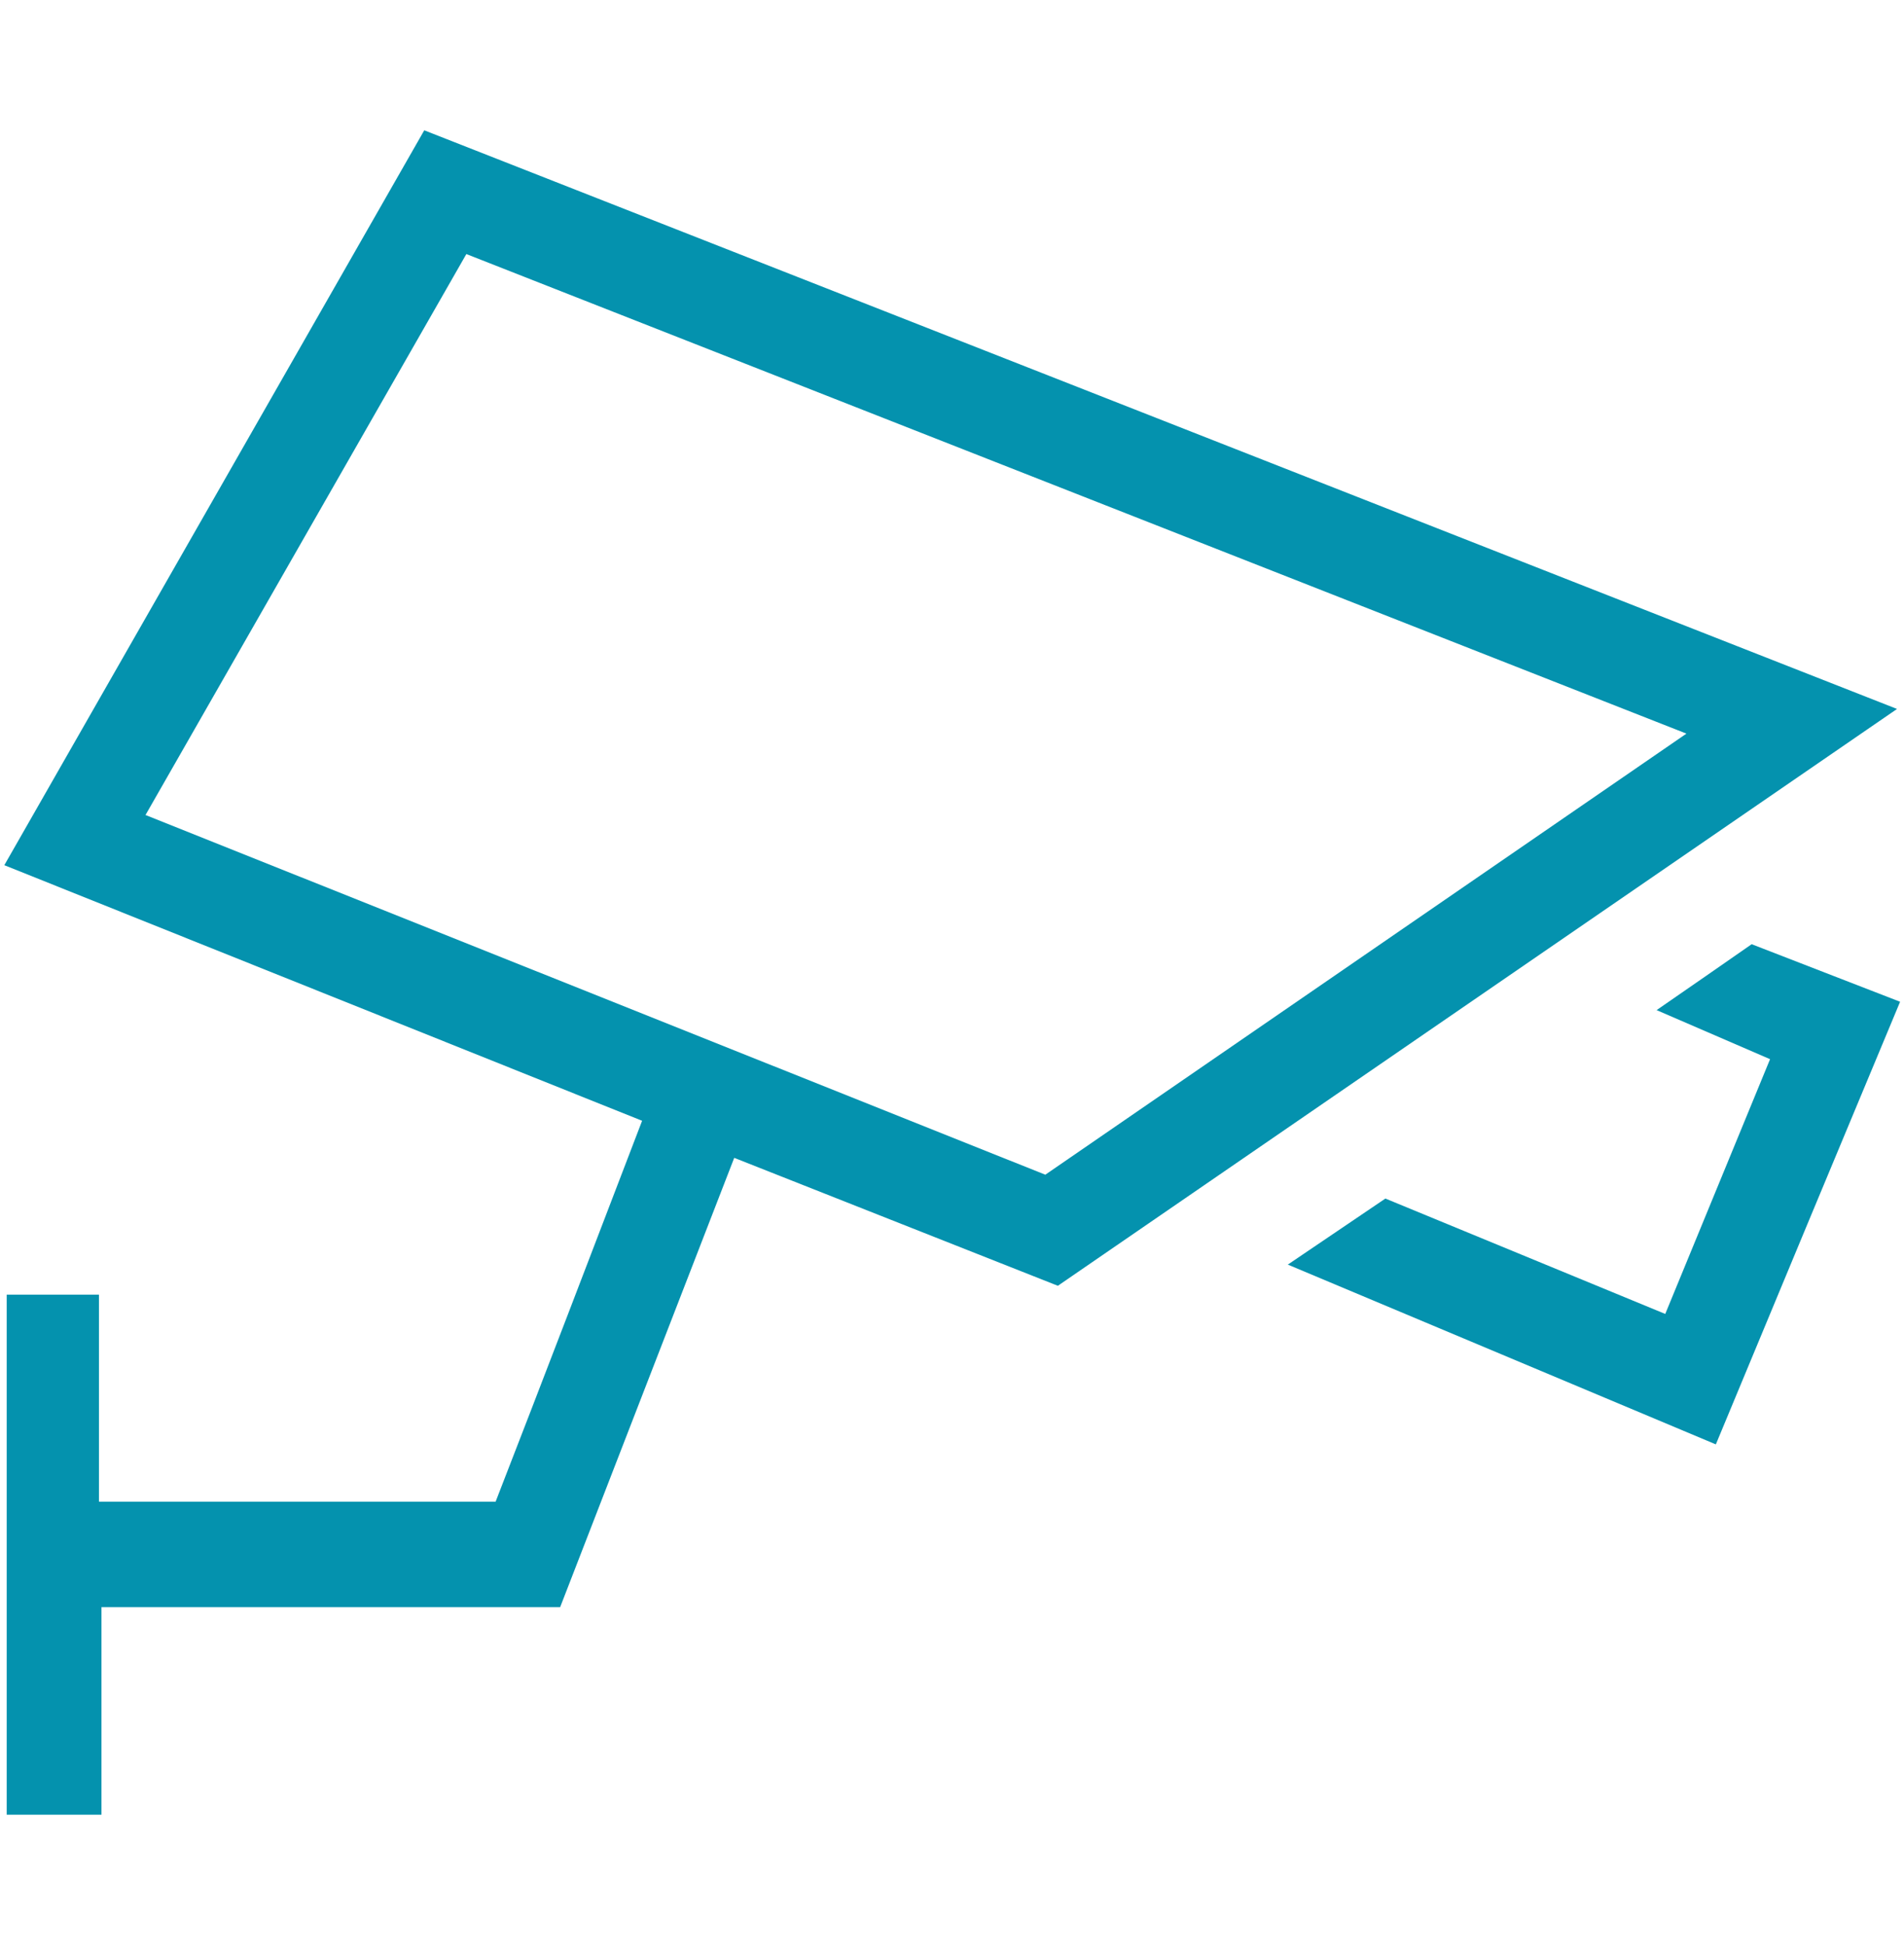
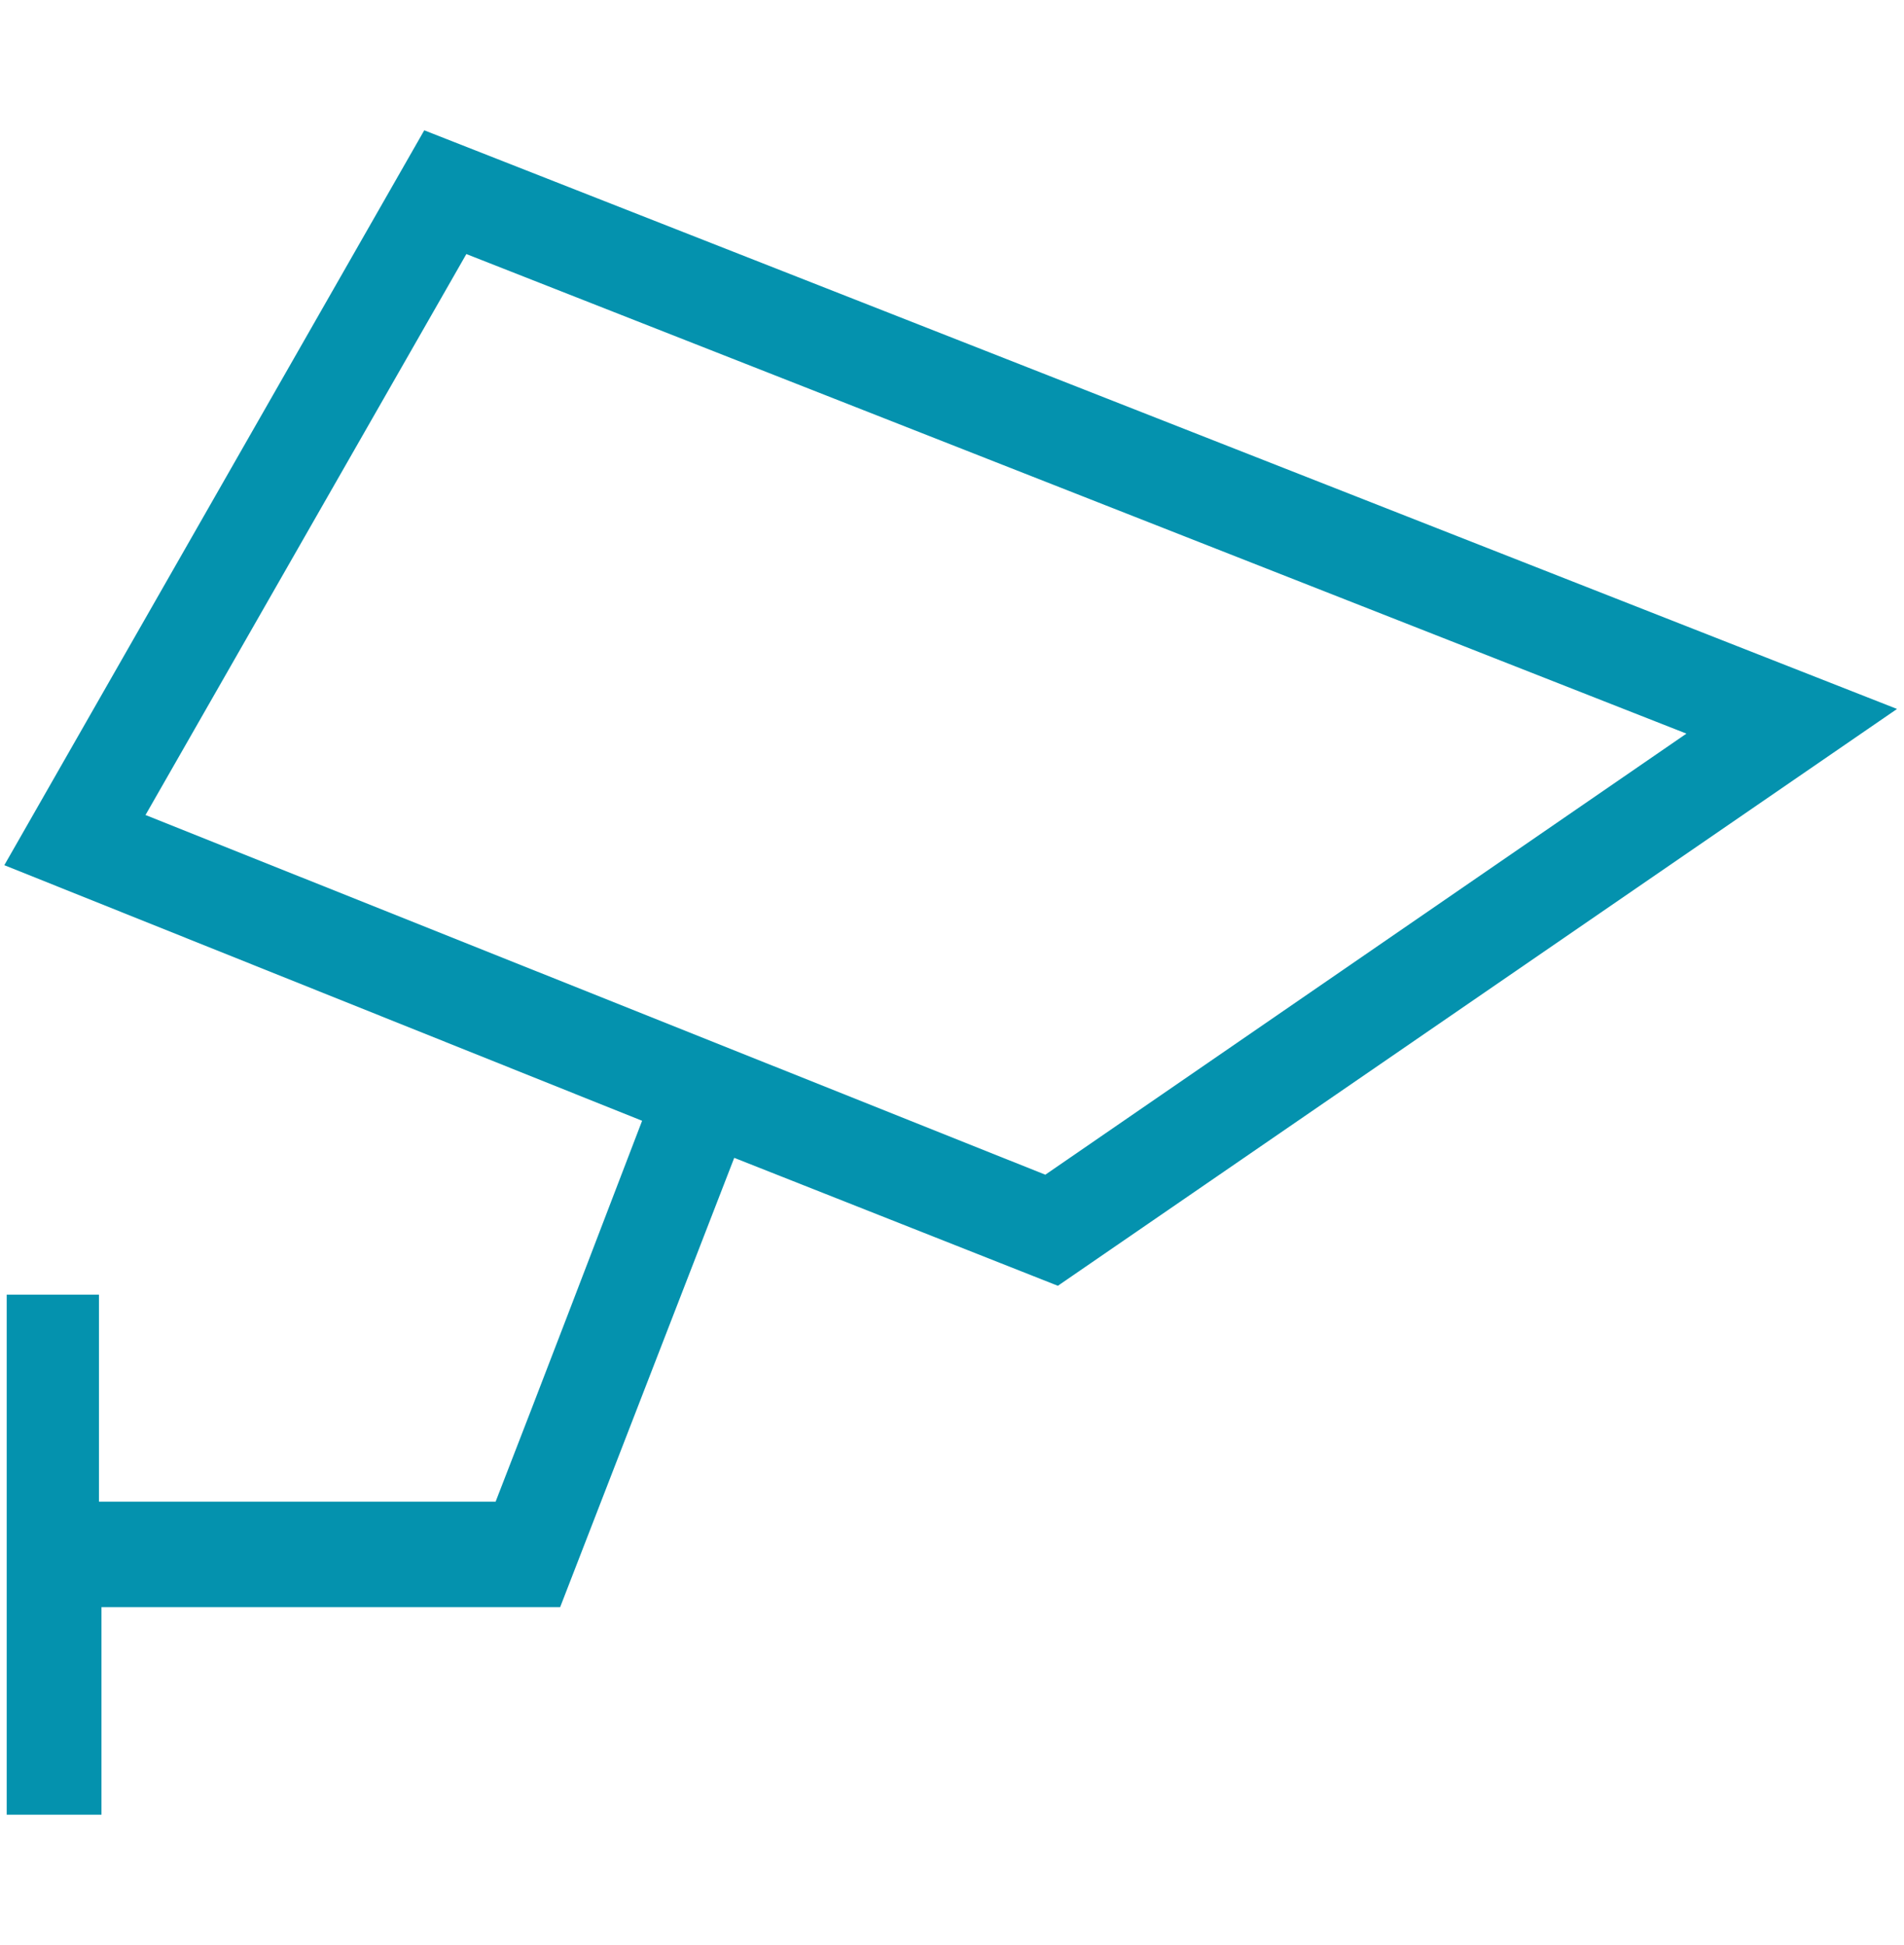
<svg xmlns="http://www.w3.org/2000/svg" viewBox="0 0 136.61 139.56" fill="#0492ae">
  <g>
    <path d="M7.1,107.75H35.56C39,98.9,42.4,90,46.07,80.42L.31,62.08c10.06-17.6,20-35,30.13-52.73L136.11,50.87,75.9,92.26,52.68,83.08,40.19,115.32H7.28v14.89H.48V92.9H7.1Zm3.34-49.27L75,84.29l46-31.65L33.46,18.23Z" />
-     <path d="M123.11,103.64,92.4,90.74l7-4.74,20.08,8.28L127,76l-8.14-3.52c2.47-1.71,4.63-3.2,6.82-4.73l10.65,4.13C131.92,82.44,127.62,92.78,123.11,103.64Z" />
  </g>
</svg>